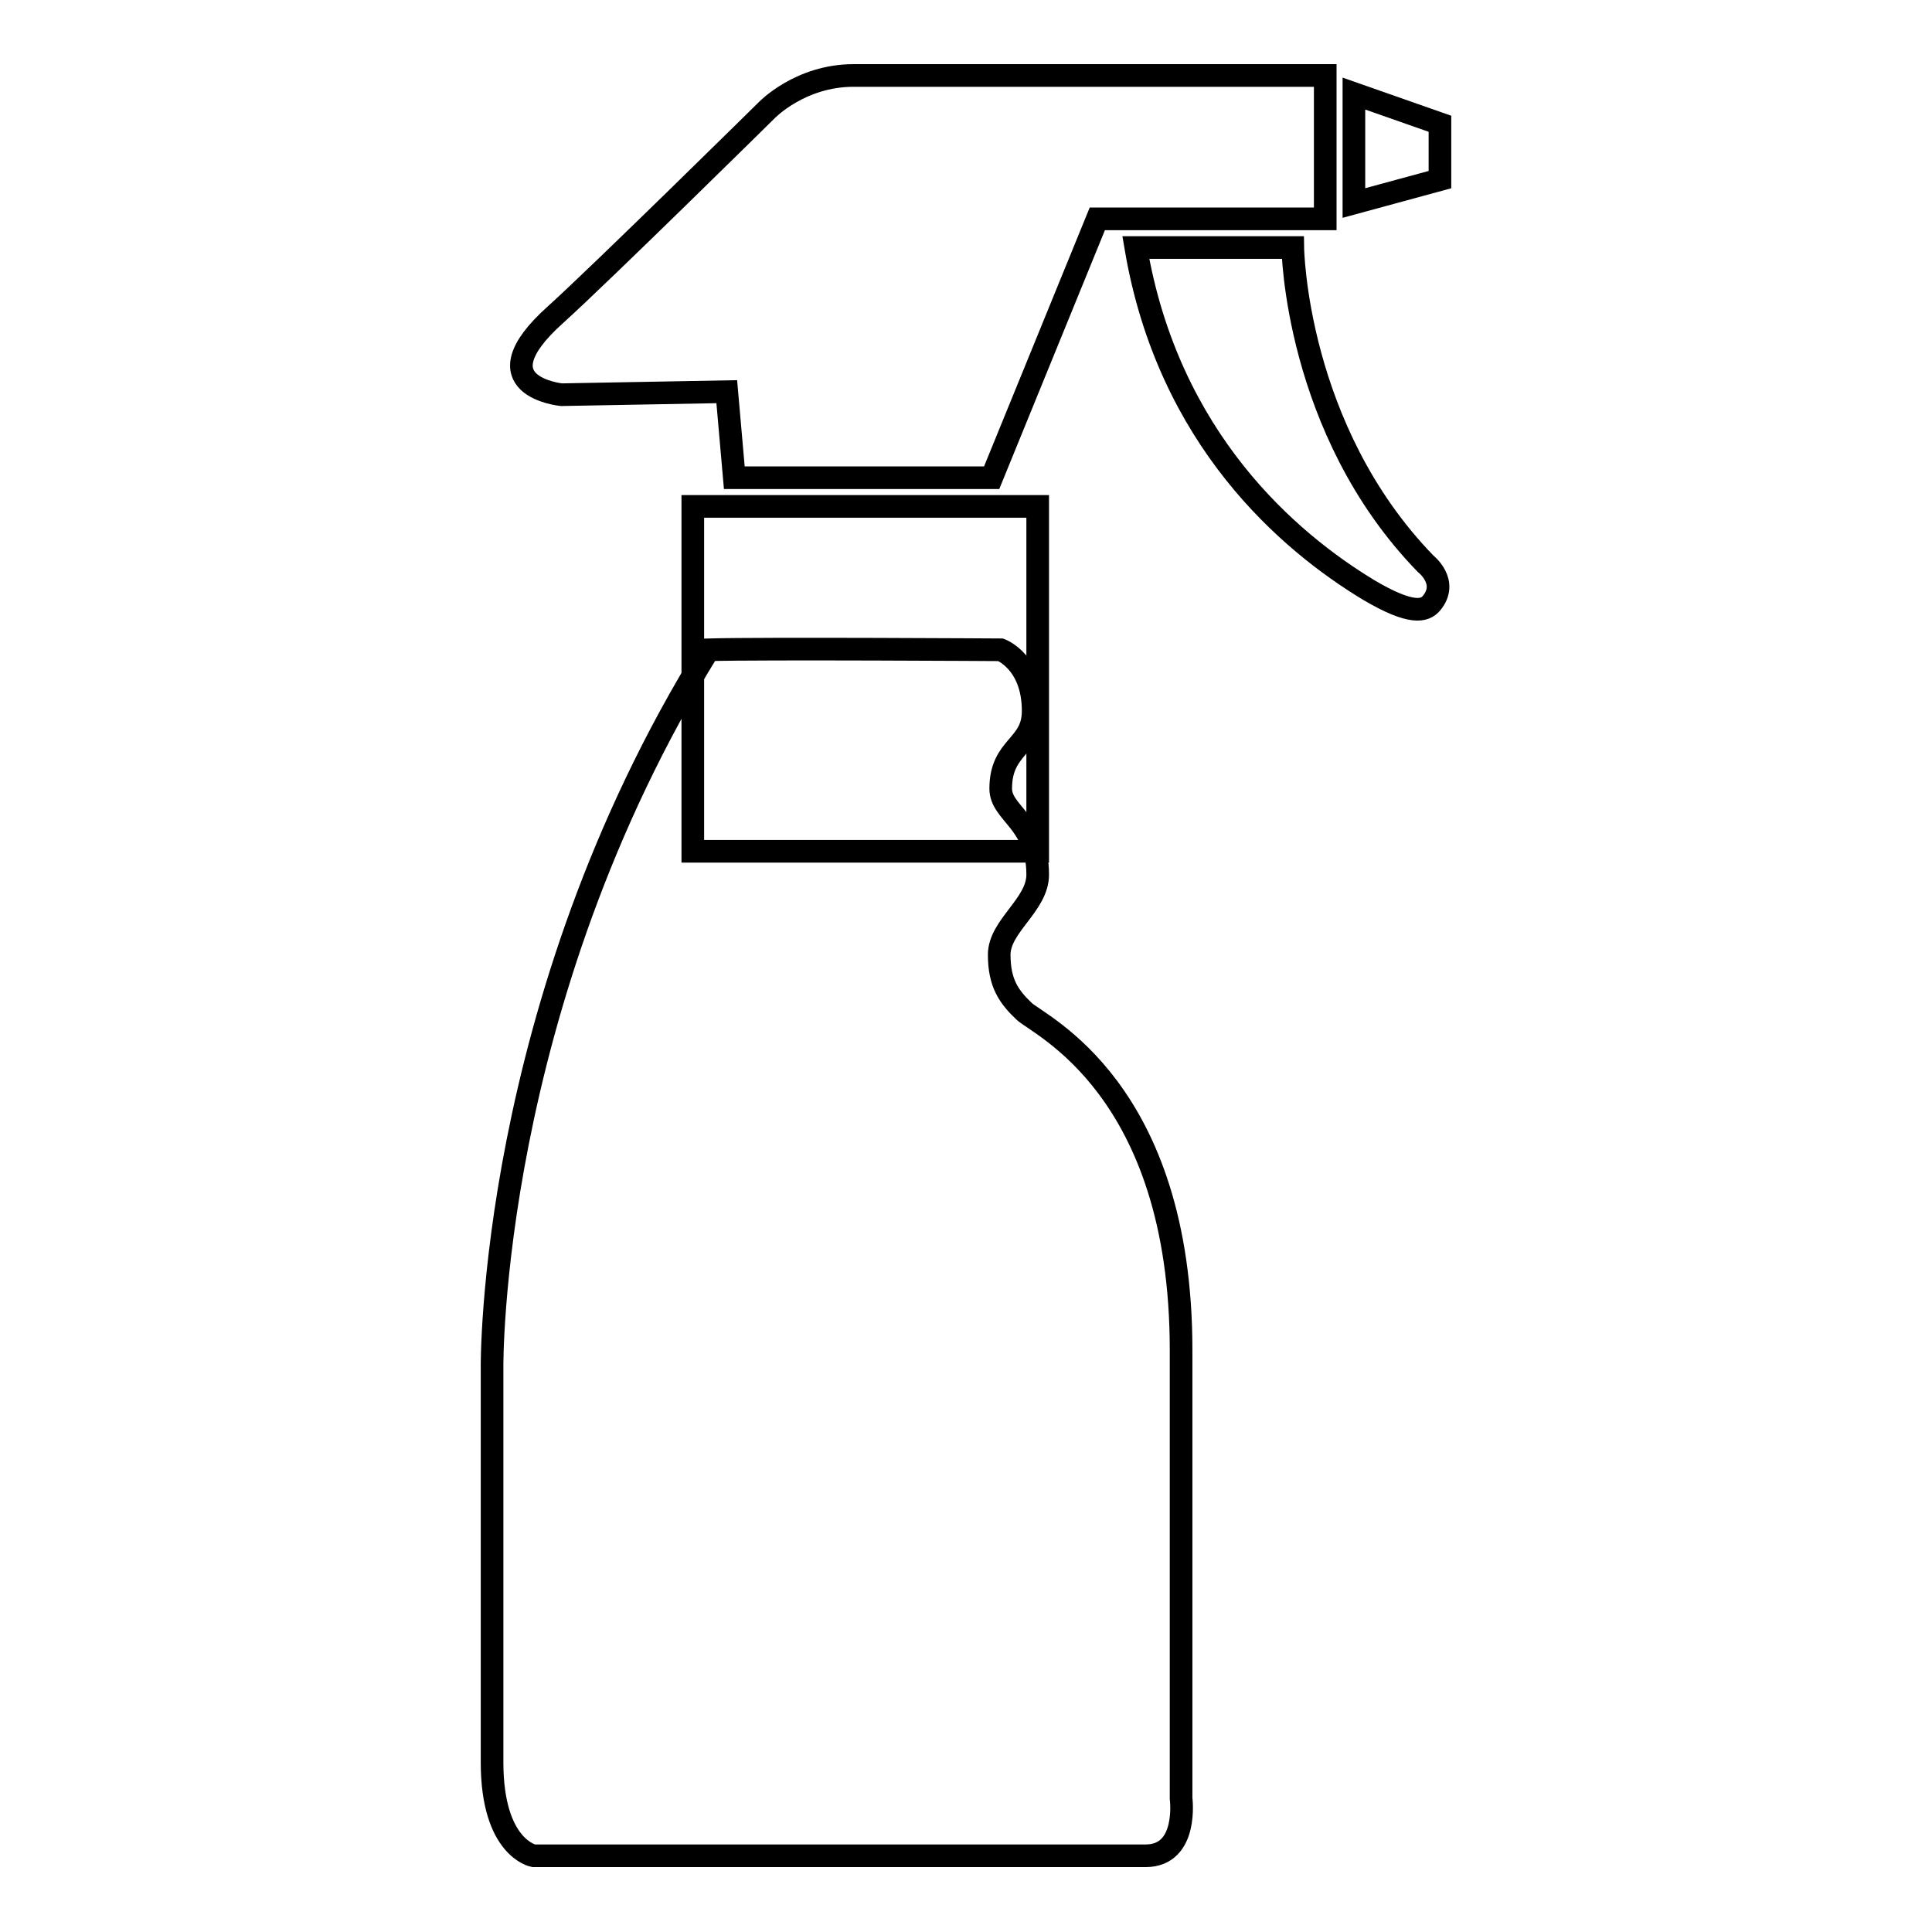
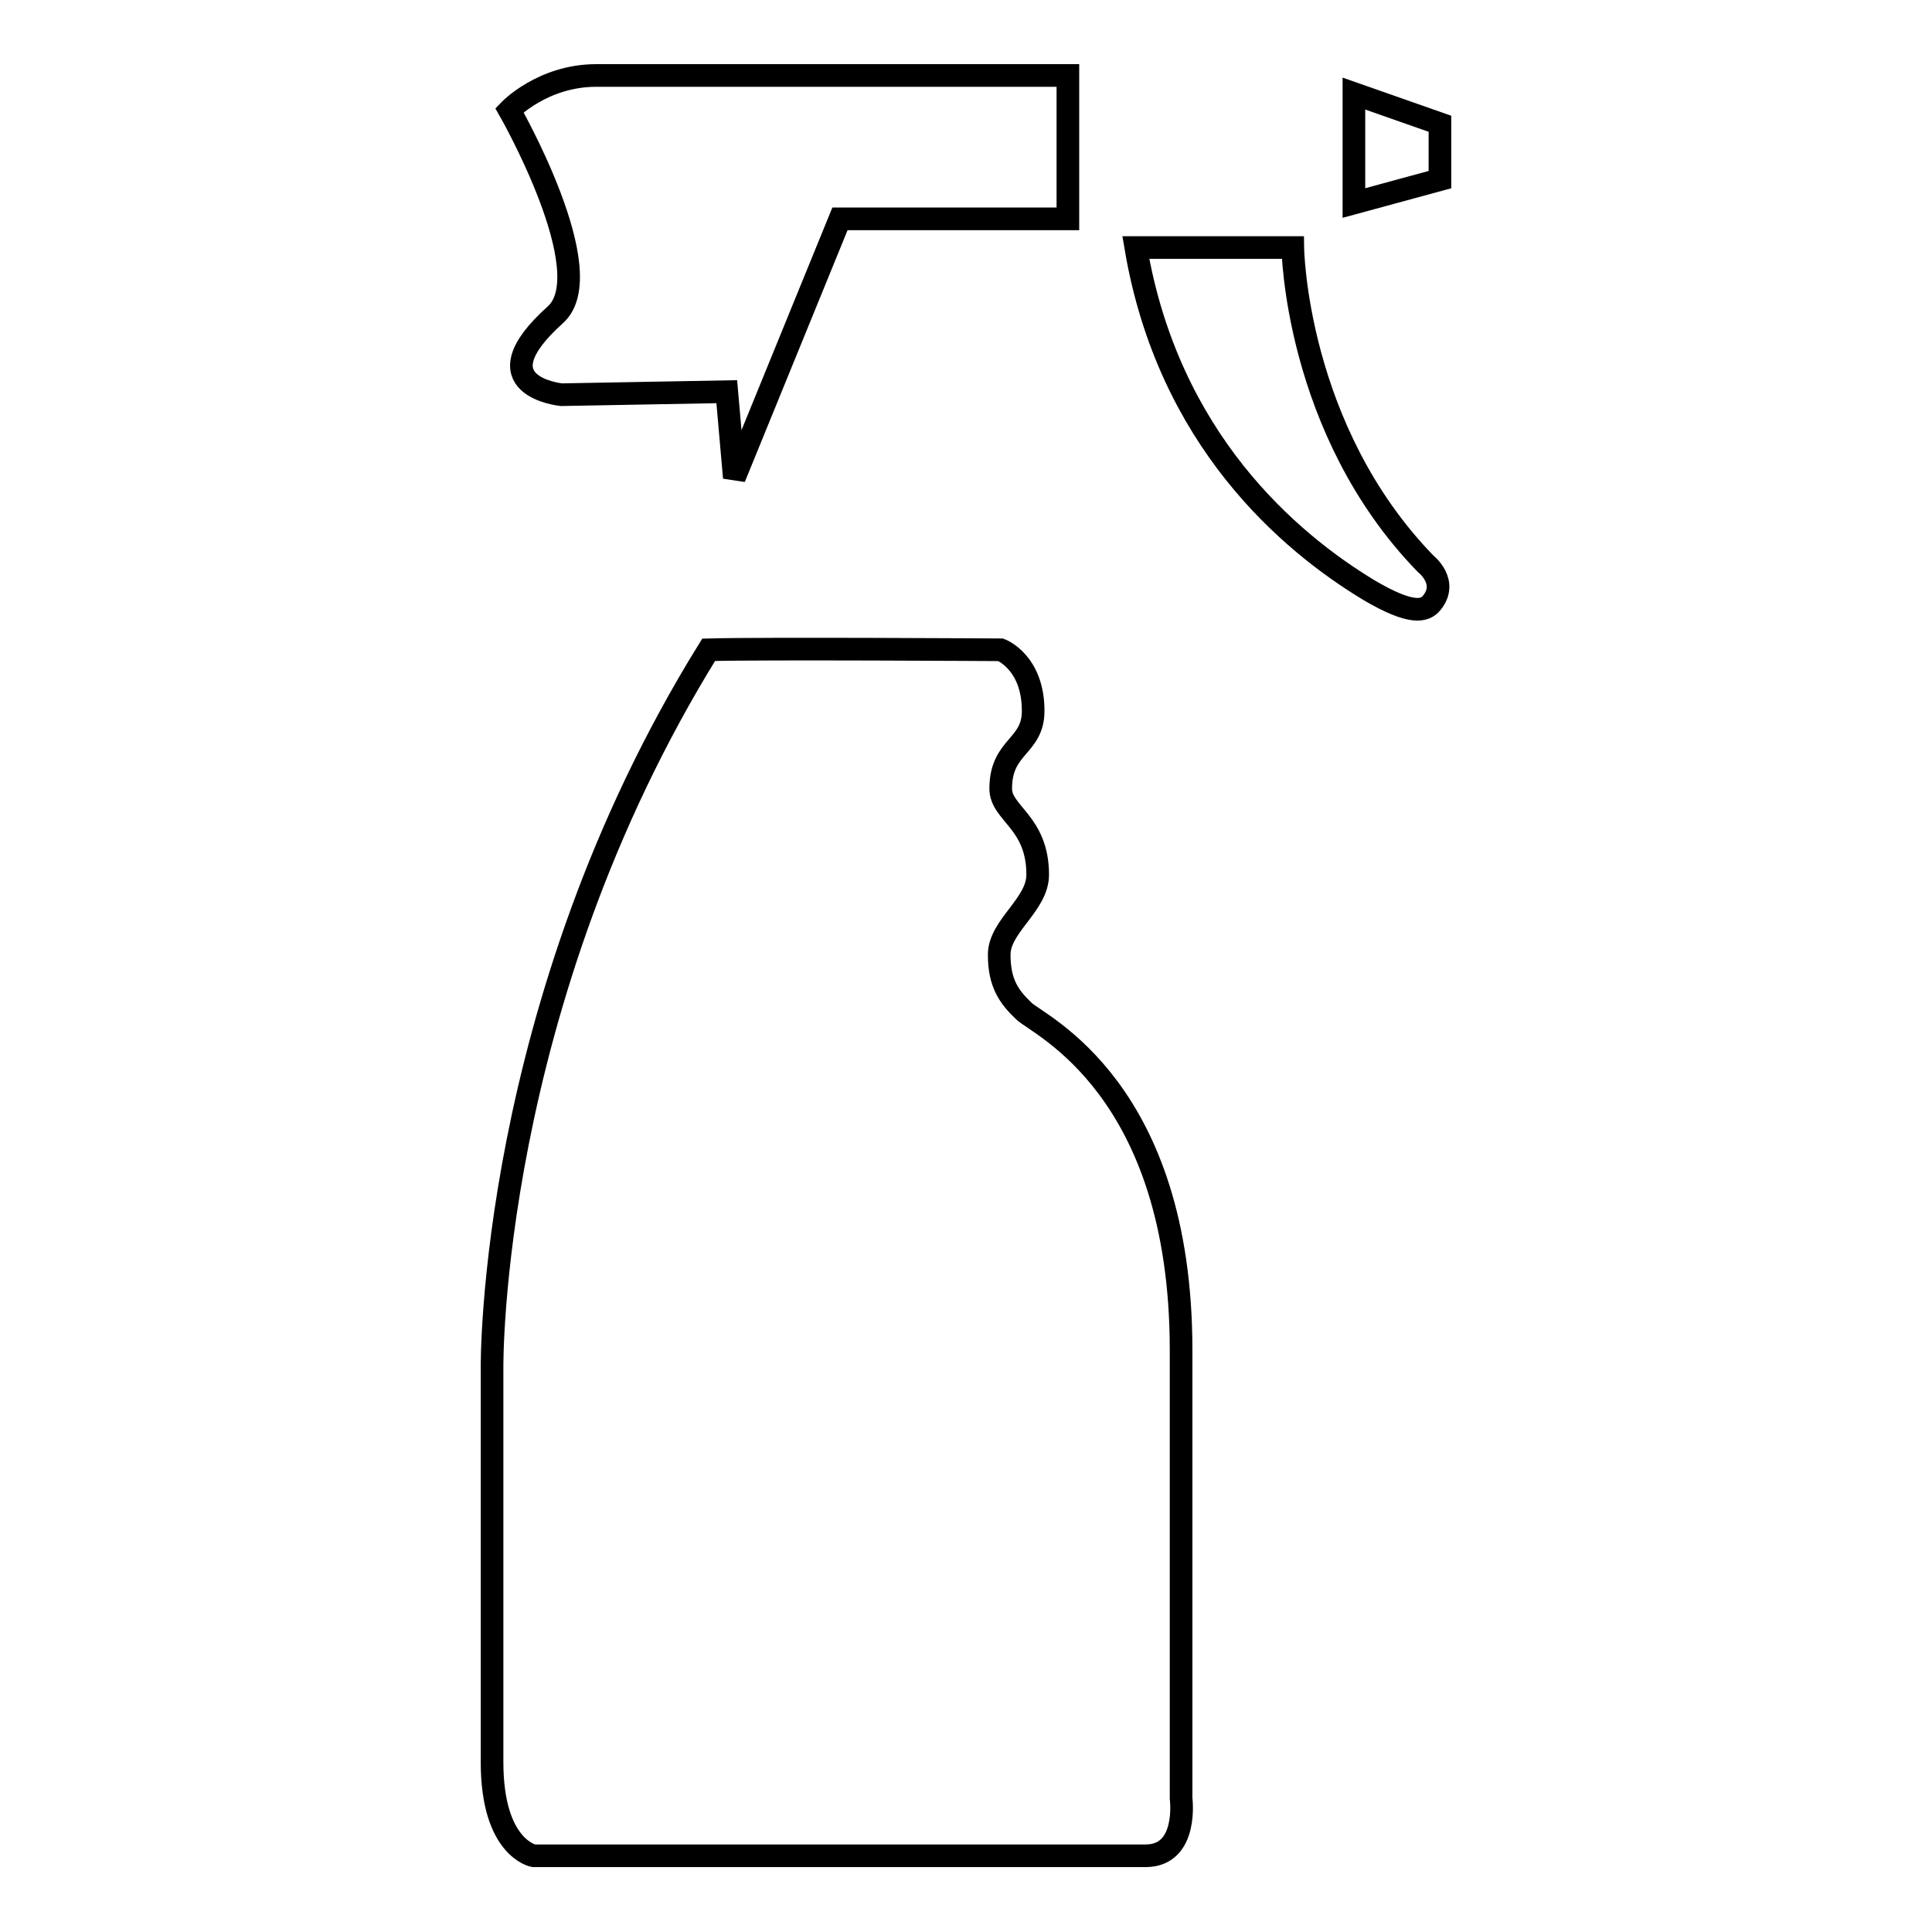
<svg xmlns="http://www.w3.org/2000/svg" version="1.1" x="0px" y="0px" viewBox="0 0 256 256" enable-background="new 0 0 256 256" xml:space="preserve">
  <g>
    <g>
      <g>
        <g>
-           <path stroke-width="3" fill-opacity="0" stroke="#000000" d="M74.4,52.3l21.9-0.4l1,11.4h34.1l14-34.3h30.2V10c0,0-55.4,0-62.5,0c-7.1,0-11.5,4.6-11.5,4.6S79.8,36.1,73.6,41.7C63,51.2,74.4,52.3,74.4,52.3z" />
+           <path stroke-width="3" fill-opacity="0" stroke="#000000" d="M74.4,52.3l21.9-0.4l1,11.4l14-34.3h30.2V10c0,0-55.4,0-62.5,0c-7.1,0-11.5,4.6-11.5,4.6S79.8,36.1,73.6,41.7C63,51.2,74.4,52.3,74.4,52.3z" />
          <path stroke-width="3" fill-opacity="0" stroke="#000000" d="M179.4 26.9L190.8 23.8 190.8 16.4 179.4 12.4 z" />
-           <path stroke-width="3" fill-opacity="0" stroke="#000000" d="M91.8 67.1h45.7v45.7h-45.7z" />
          <path stroke-width="3" fill-opacity="0" stroke="#000000" d="M156.5,178.9c0-34.7-18.8-43-20.8-44.9c-2-1.9-3.3-3.7-3.3-7.5c0-3.8,5.1-6.6,5.1-10.6c0-7-4.9-8.1-4.9-11.4c0-5.7,4.3-5.5,4.3-10.3c0-6.5-4.3-8.1-4.3-8.1s-31.6-0.2-38.7,0c-29.2,47.1-28.7,95.1-28.7,95.1s0,40.9,0,52.3c0,11.4,5.5,12.4,5.5,12.4s75.4,0,81.1,0c5.7,0,4.7-7.6,4.7-7.6S156.5,226,156.5,178.9z" />
          <path stroke-width="3" fill-opacity="0" stroke="#000000" d="M188.9,74.7c-17.3-17.8-17.6-41.9-17.6-41.9h-20.8c4.3,25.4,20.3,39,30.9,45.4c5.6,3.3,7.4,2.8,8.3,1.7C192,77.1,188.9,74.7,188.9,74.7z" />
        </g>
      </g>
      <g />
      <g />
      <g />
      <g />
      <g />
      <g />
      <g />
      <g />
      <g />
      <g />
      <g />
      <g />
      <g />
      <g />
      <g />
    </g>
  </g>
</svg>